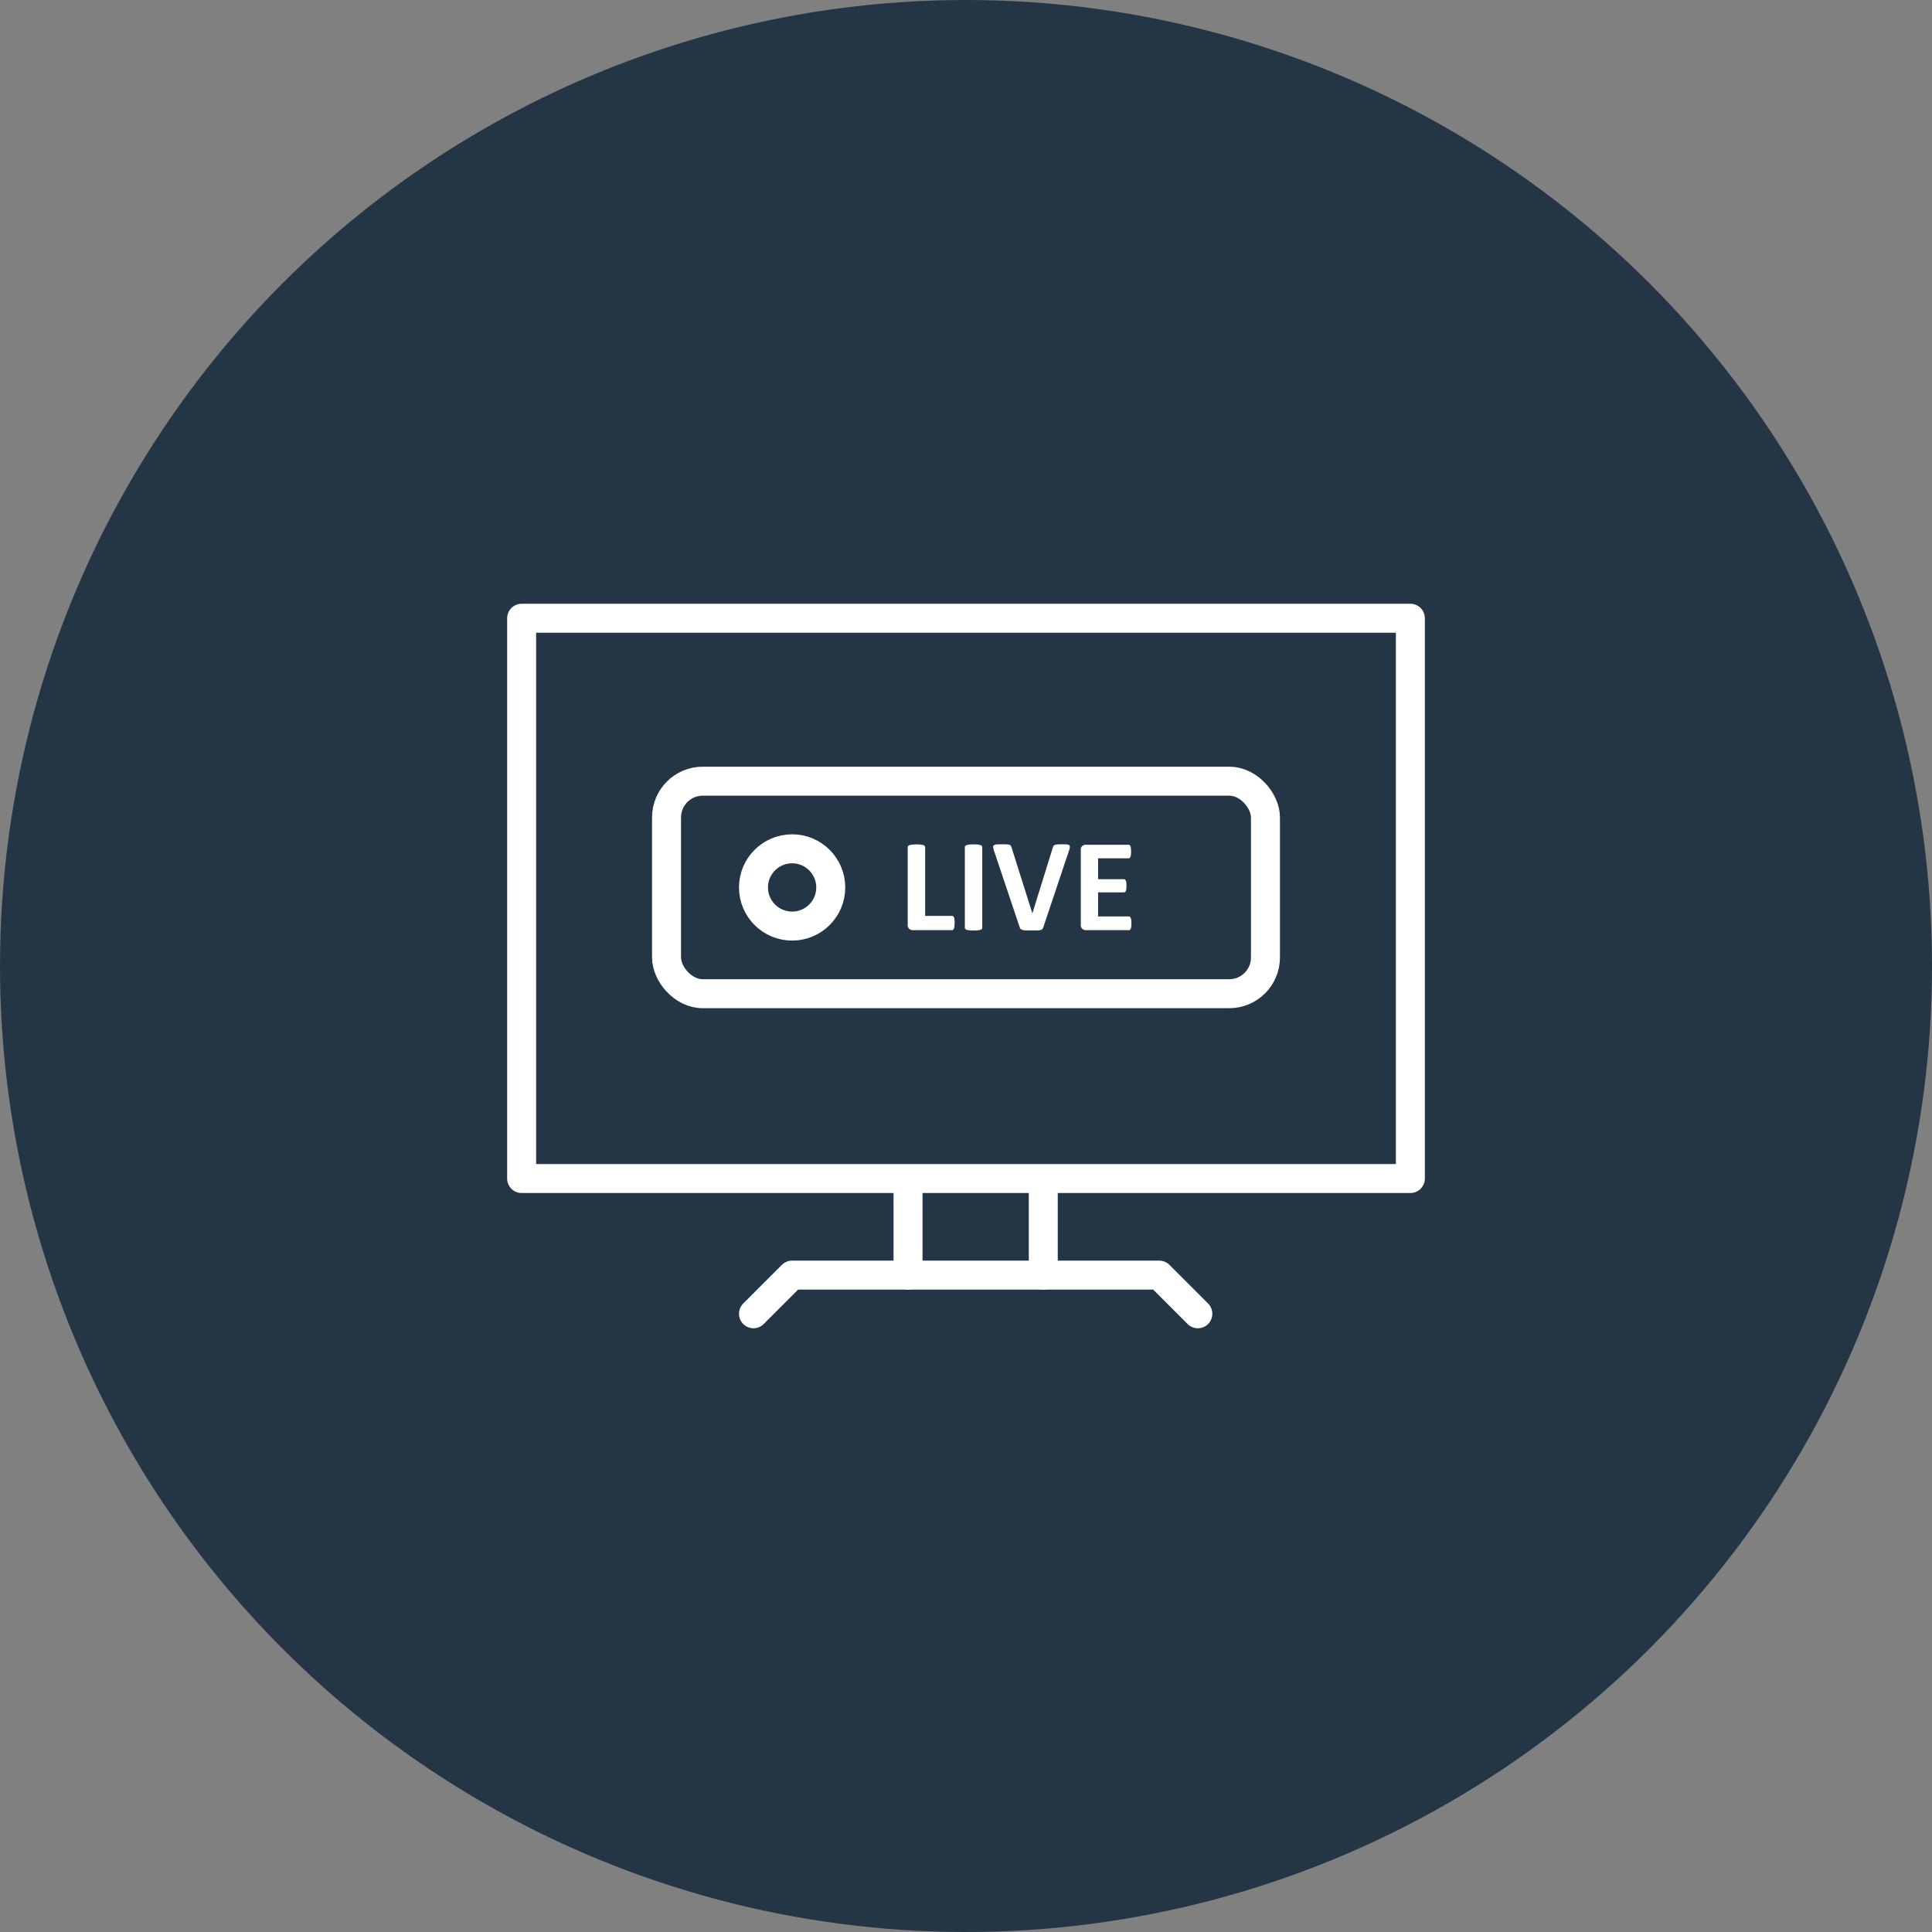
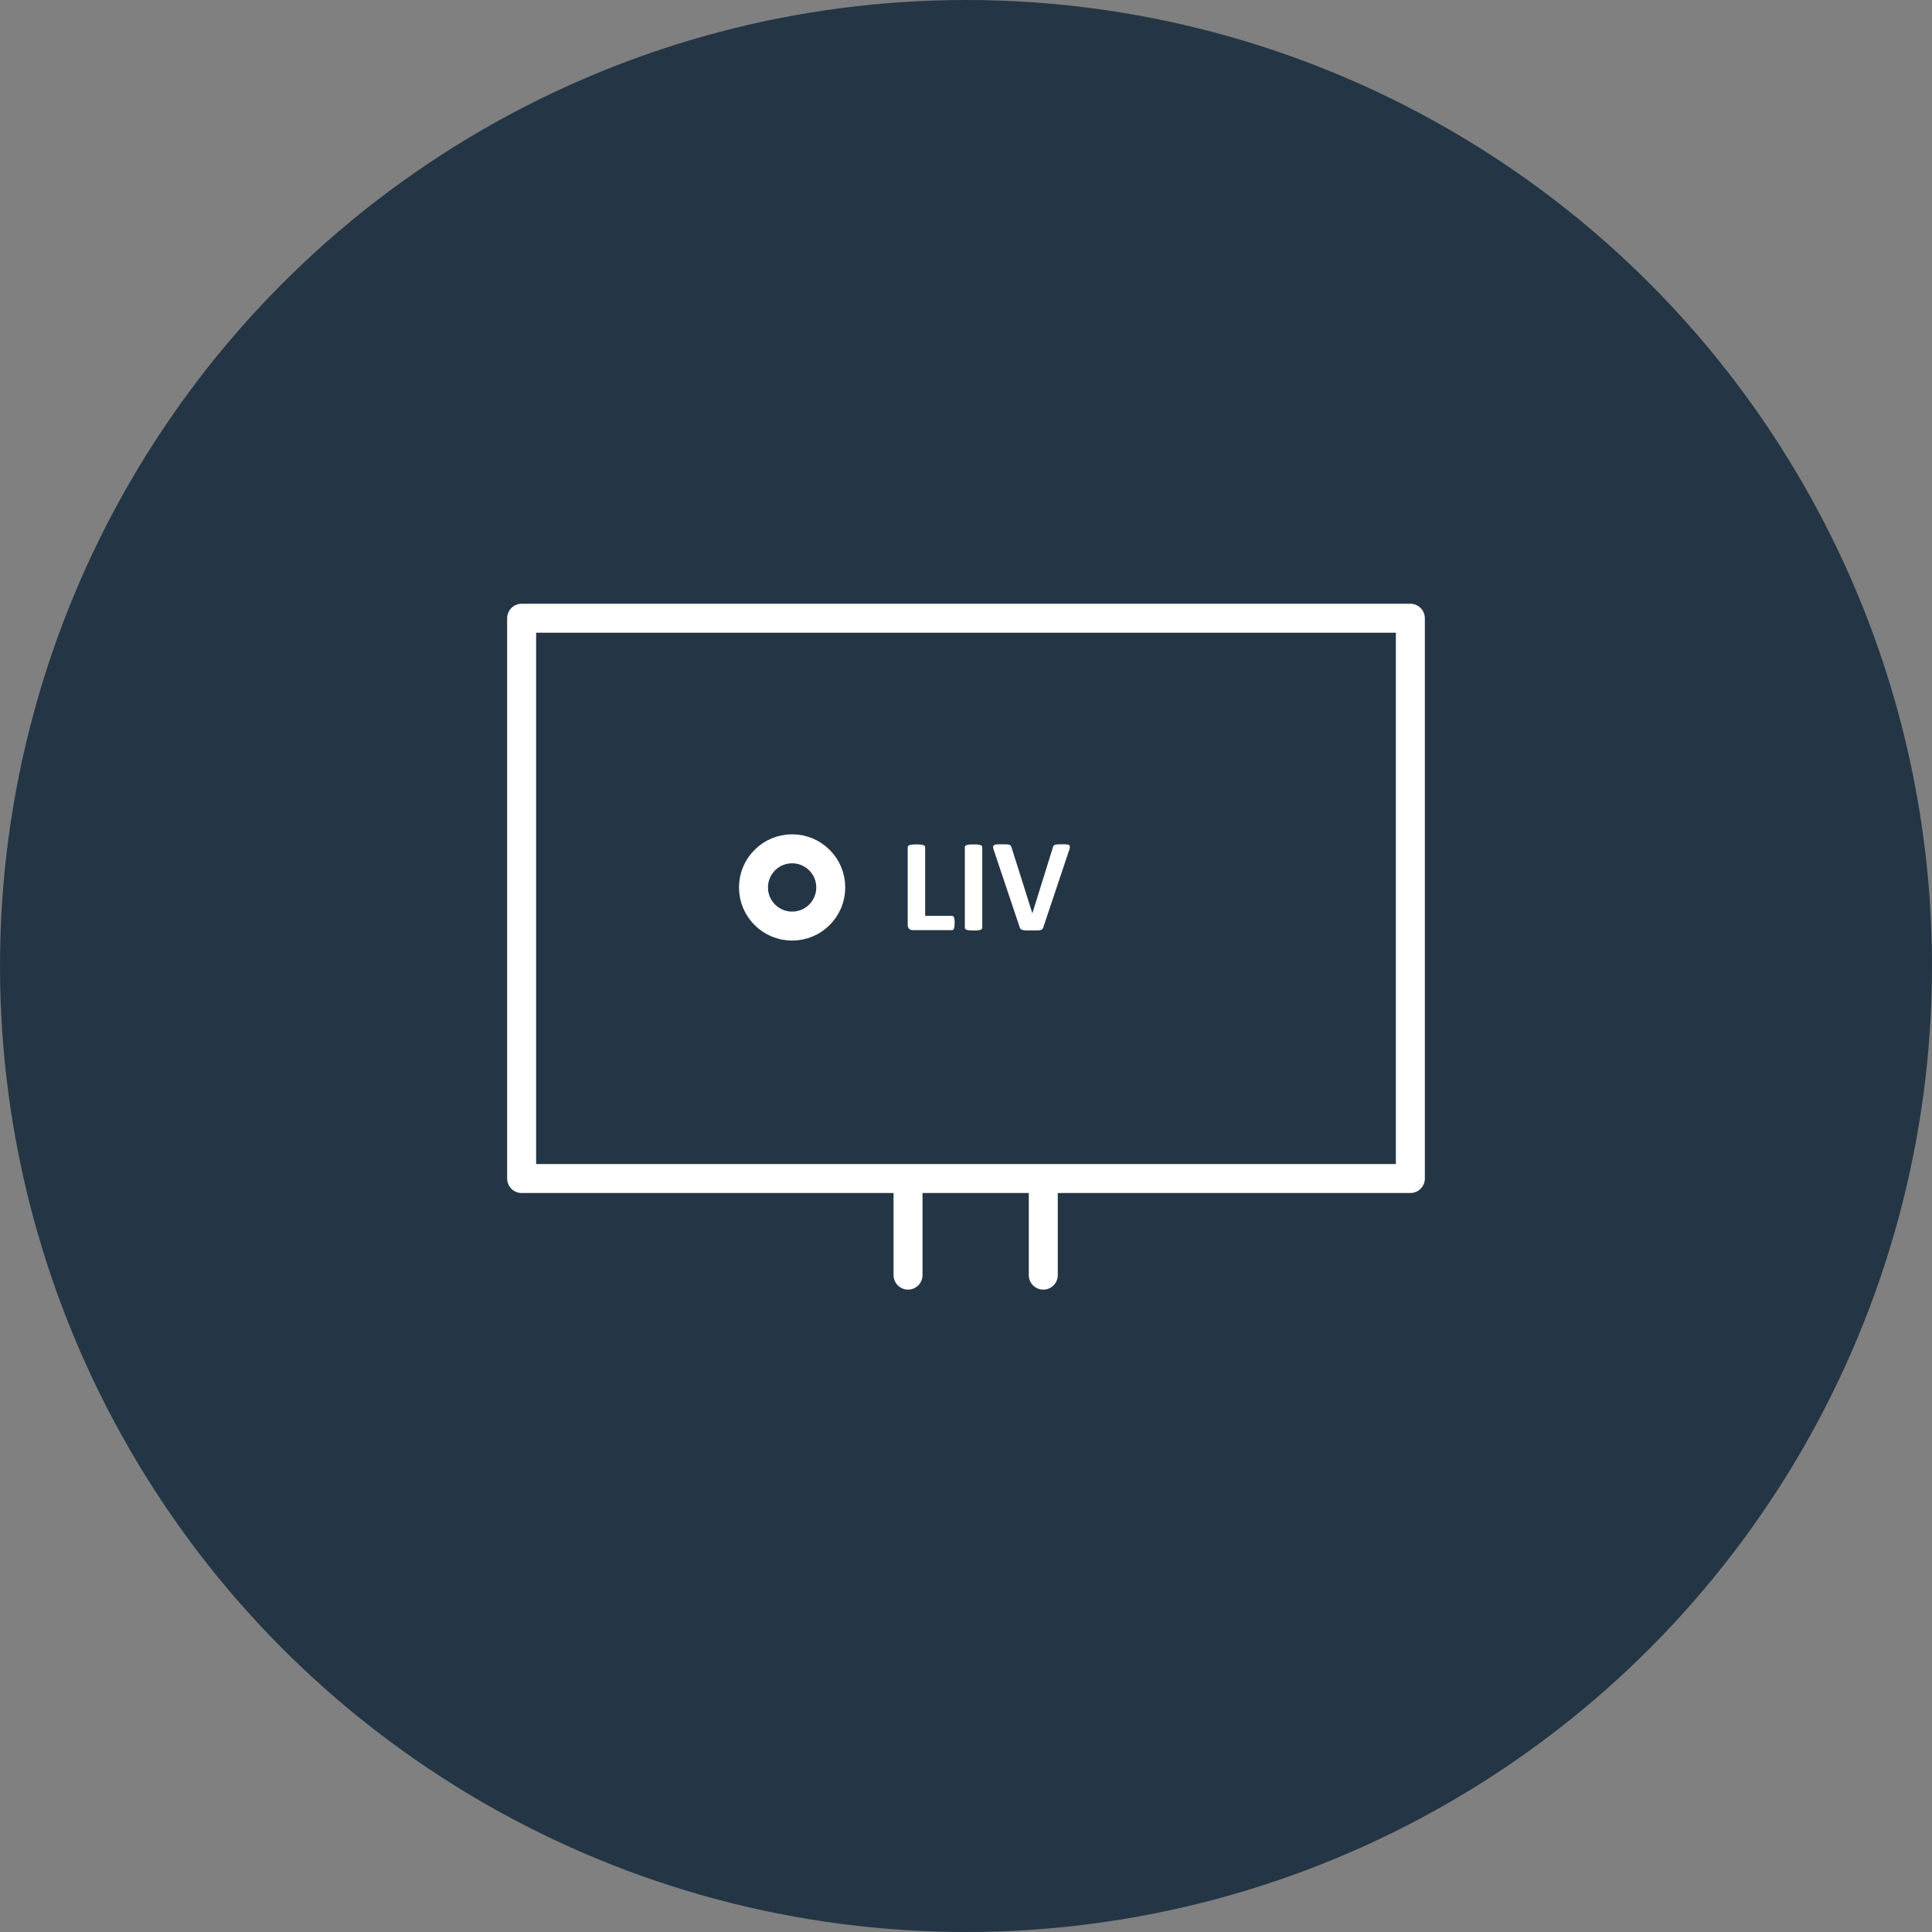
<svg xmlns="http://www.w3.org/2000/svg" width="100" height="100" viewBox="0 0 100 100">
  <rect x="0" y="0" width="100" height="100" fill="#808080" stroke="none" />
  <defs>
    <clipPath id="clip-path">
      <rect id="Rectangle_505" data-name="Rectangle 505" width="47.5" height="37.5" fill="none" stroke="#fff" stroke-width="1" />
    </clipPath>
  </defs>
  <g id="Group_1985" data-name="Group 1985" transform="translate(6324 2022)">
    <g id="Group_1984" data-name="Group 1984" transform="translate(-174 172)">
      <circle id="Ellipse_108" data-name="Ellipse 108" cx="50" cy="50" r="50" transform="translate(-6150 -2194)" fill="#243645" />
      <g id="Group_1983" data-name="Group 1983" transform="translate(-6123.75 -2162.75)">
        <g id="Group_1982" data-name="Group 1982" clip-path="url(#clip-path)">
          <rect id="Rectangle_503" data-name="Rectangle 503" width="46" height="29" transform="translate(0.75 0.75)" fill="none" stroke="#fff" stroke-linecap="round" stroke-linejoin="round" stroke-width="1.5" />
-           <path id="Path_1064" data-name="Path 1064" d="M12.75,36.75l2-2h19l2,2" fill="none" stroke="#fff" stroke-linecap="round" stroke-linejoin="round" stroke-width="1.5" />
          <line id="Line_230" data-name="Line 230" y2="4.566" transform="translate(20.75 30.184)" fill="none" stroke="#fff" stroke-linecap="round" stroke-linejoin="round" stroke-width="1.5" />
          <line id="Line_231" data-name="Line 231" y2="4.566" transform="translate(27.75 30.184)" fill="none" stroke="#fff" stroke-linecap="round" stroke-linejoin="round" stroke-width="1.5" />
-           <rect id="Rectangle_504" data-name="Rectangle 504" width="31" height="11" rx="1.875" transform="translate(8.25 9.184)" fill="none" stroke="#fff" stroke-linecap="round" stroke-linejoin="round" stroke-width="1.5" />
          <circle id="Ellipse_109" data-name="Ellipse 109" cx="2" cy="2" r="2" transform="translate(12.75 12.684)" fill="none" stroke="#fff" stroke-miterlimit="10" stroke-width="1.5" />
          <path id="Path_1065" data-name="Path 1065" d="M23.16,16.518a1.664,1.664,0,0,1-.008.173.5.5,0,0,1-.026.116.153.153,0,0,1-.042.066.094.094,0,0,1-.061.021H21a.282.282,0,0,1-.19-.066.277.277,0,0,1-.077-.217V12.6a.091.091,0,0,1,.023-.061.143.143,0,0,1,.073-.045.673.673,0,0,1,.139-.028,2.633,2.633,0,0,1,.435,0,.678.678,0,0,1,.137.028.143.143,0,0,1,.073.045.091.091,0,0,1,.023.061v3.556h1.389a.1.1,0,0,1,.061.018.15.15,0,0,1,.042.062.44.44,0,0,1,.026.113,1.629,1.629,0,0,1,.008.172" fill="#fff" />
          <path id="Path_1066" data-name="Path 1066" d="M24.592,16.771a.109.109,0,0,1-.022.062.167.167,0,0,1-.074.044.784.784,0,0,1-.136.026,2.166,2.166,0,0,1-.436,0,.789.789,0,0,1-.139-.026.163.163,0,0,1-.073-.044.1.1,0,0,1-.022-.062V12.6a.091.091,0,0,1,.022-.062.158.158,0,0,1,.075-.045.783.783,0,0,1,.139-.028c.057-.005.128-.008.215-.008s.162,0,.219.008a.761.761,0,0,1,.136.028.159.159,0,0,1,.074.045.1.1,0,0,1,.022.062Z" fill="#fff" />
          <path id="Path_1067" data-name="Path 1067" d="M27.755,16.736a.284.284,0,0,1-.045.094.162.162,0,0,1-.088.054.713.713,0,0,1-.168.025c-.07,0-.163,0-.276,0l-.235,0c-.064,0-.12,0-.165-.009a.53.53,0,0,1-.111-.02.253.253,0,0,1-.072-.034.132.132,0,0,1-.044-.05.3.3,0,0,1-.029-.073l-1.316-3.919a1.008,1.008,0,0,1-.049-.194.108.108,0,0,1,.035-.107.244.244,0,0,1,.144-.045c.068-.005.164-.008.287-.008.105,0,.187,0,.246.007a.506.506,0,0,1,.137.023.111.111,0,0,1,.066.052.5.5,0,0,1,.037.085l1.076,3.409h0l1.055-3.393a.38.38,0,0,1,.034-.093.142.142,0,0,1,.071-.056.45.45,0,0,1,.141-.027c.062-.005.146-.007.253-.007a2.185,2.185,0,0,1,.244.01.177.177,0,0,1,.12.049.131.131,0,0,1,.02.112,1.2,1.2,0,0,1-.053.19Z" fill="#fff" />
-           <path id="Path_1068" data-name="Path 1068" d="M32.312,16.542a1.266,1.266,0,0,1-.009.165.374.374,0,0,1-.025.108.143.143,0,0,1-.043.06.09.09,0,0,1-.056.019H29.958a.276.276,0,0,1-.189-.067.272.272,0,0,1-.077-.217V12.757a.249.249,0,0,1,.266-.283h2.208a.1.1,0,0,1,.054.016.129.129,0,0,1,.041.06.49.49,0,0,1,.025.109,1.311,1.311,0,0,1,.009.169,1.243,1.243,0,0,1-.009.163.48.48,0,0,1-.025.108.137.137,0,0,1-.041.059.085.085,0,0,1-.054.019H30.587v1.08h1.335a.1.1,0,0,1,.057.018.131.131,0,0,1,.042.058.39.39,0,0,1,.026.106,1.49,1.49,0,0,1,0,.327.365.365,0,0,1-.026.1.112.112,0,0,1-.042.057.1.1,0,0,1-.057.017H30.587v1.246h1.592a.091.091,0,0,1,.056.02.137.137,0,0,1,.043.06.375.375,0,0,1,.025.107,1.283,1.283,0,0,1,.009.166" fill="#fff" />
        </g>
      </g>
    </g>
  </g>
</svg>